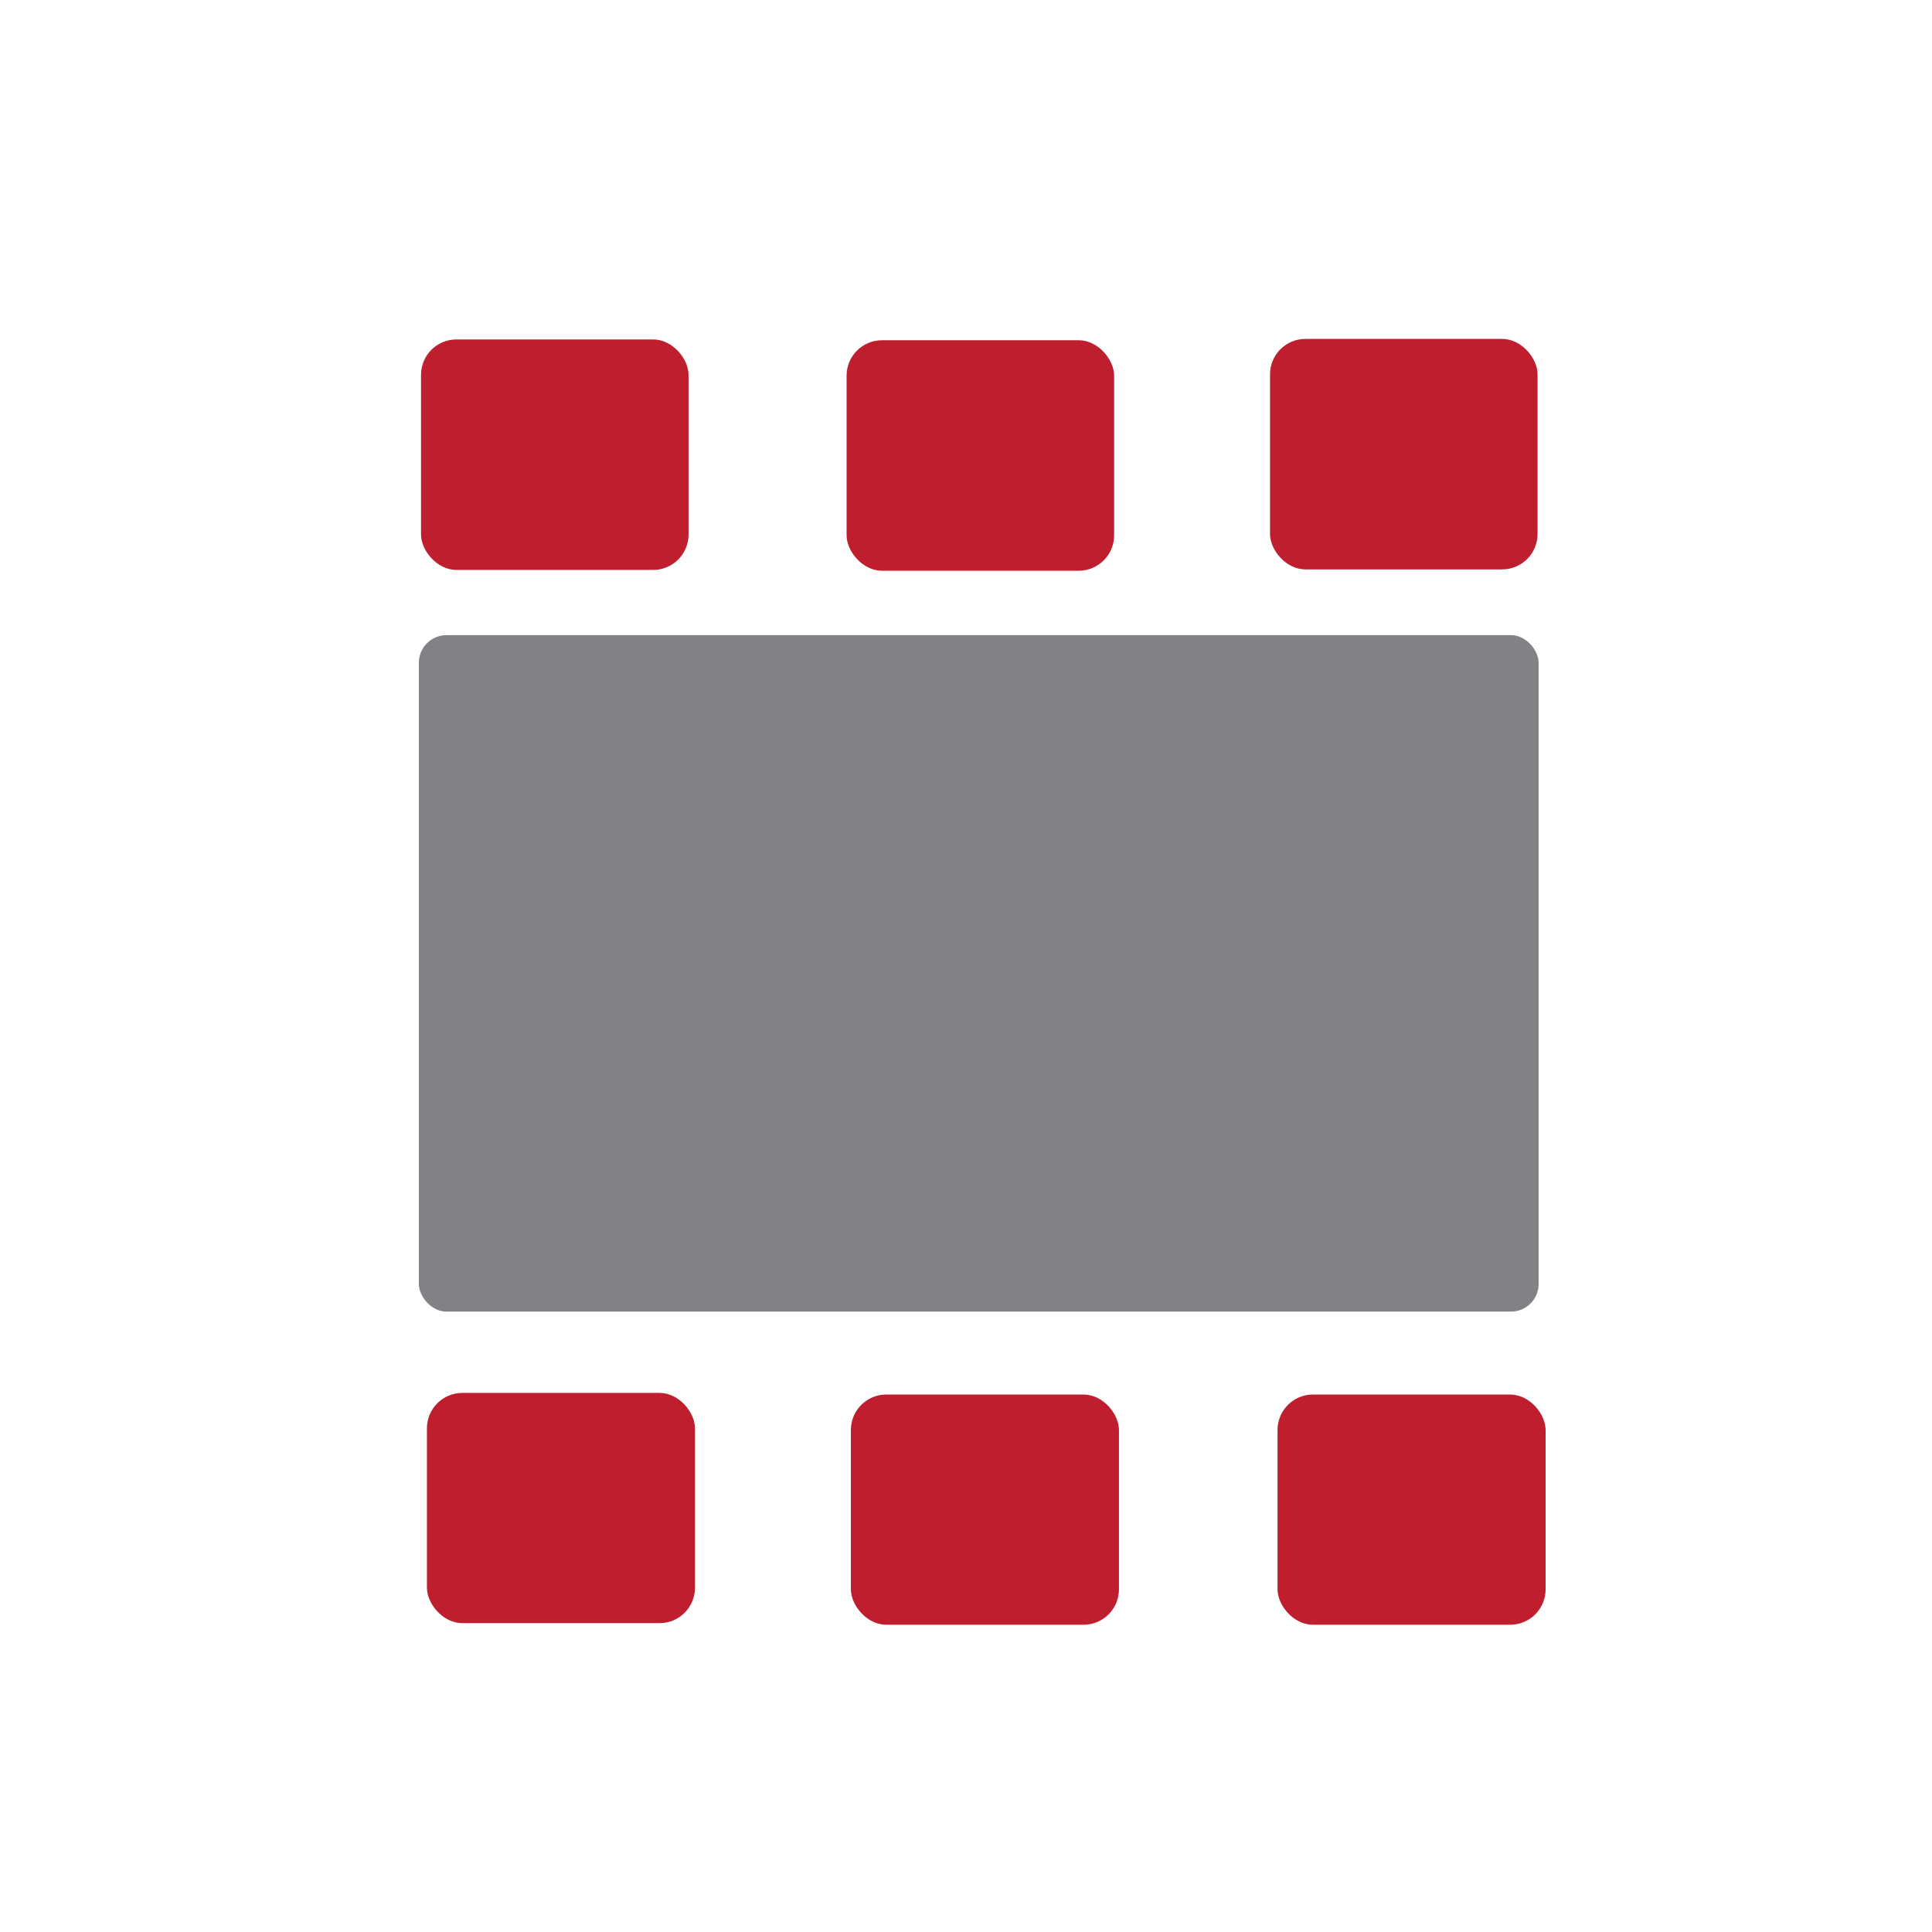
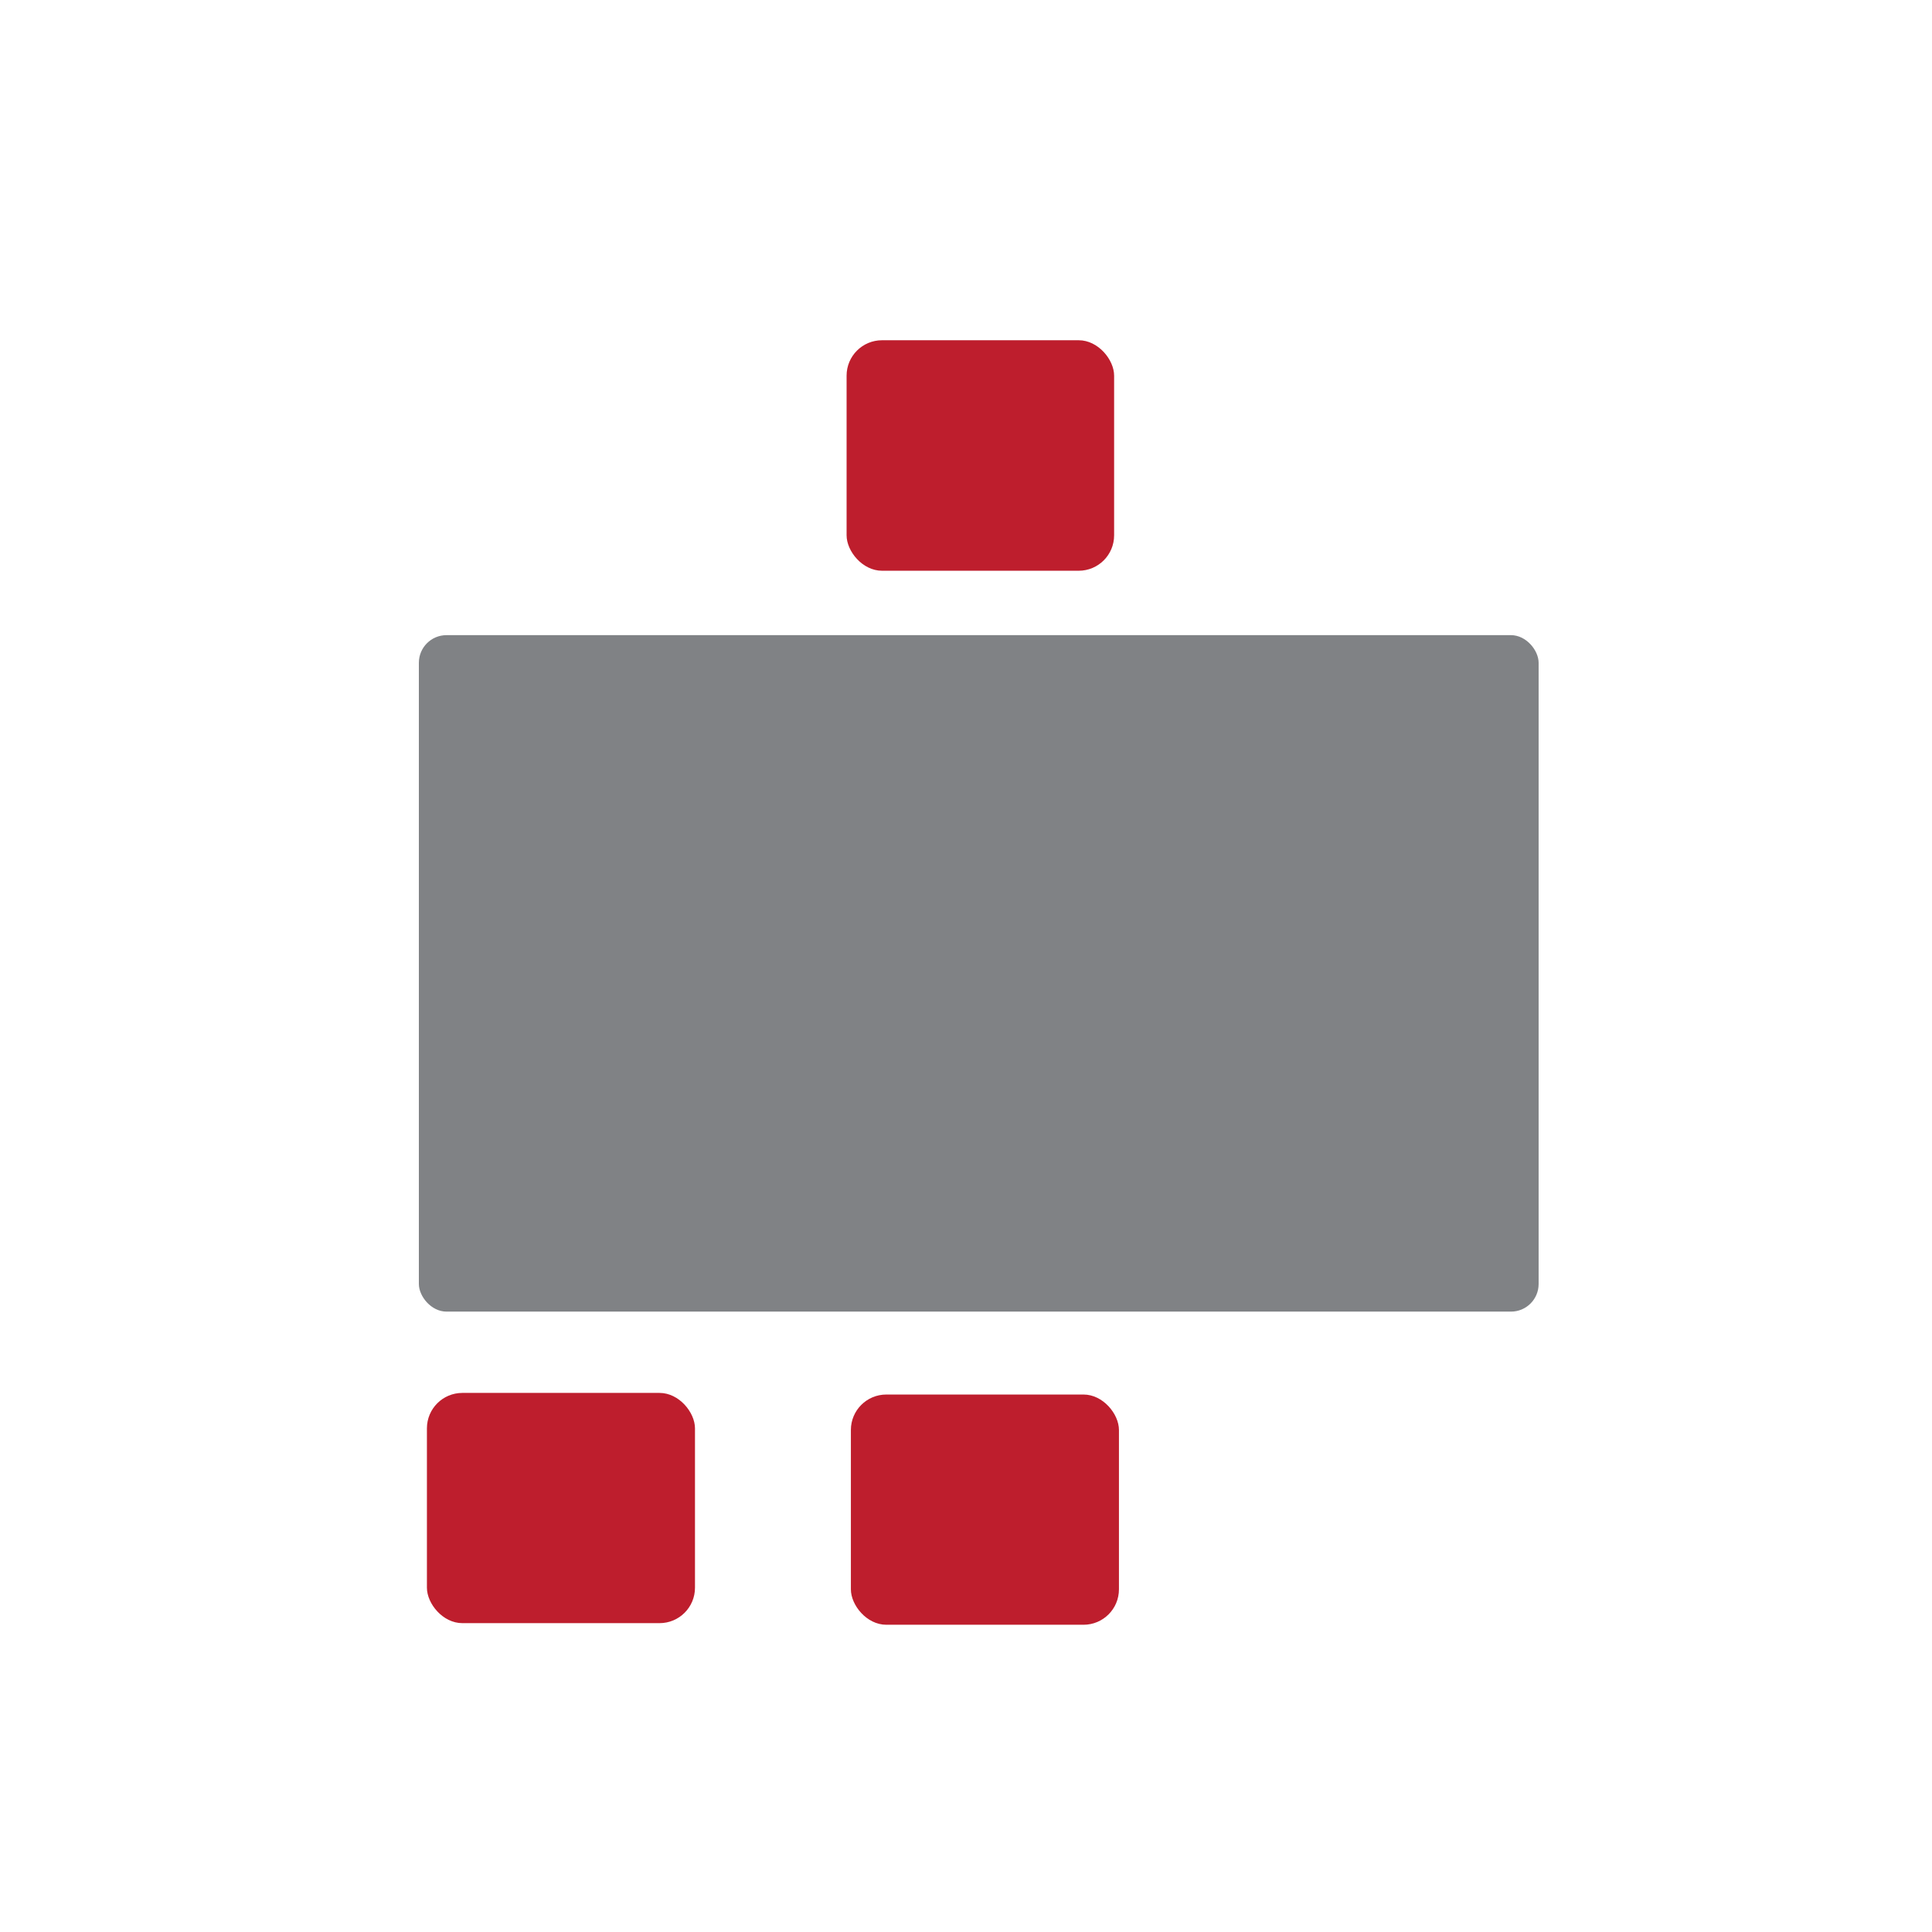
<svg xmlns="http://www.w3.org/2000/svg" id="Layer_2" data-name="Layer 2" viewBox="0 0 72 72">
  <defs>
    <style> .cls-1 { fill: #808285; } .cls-1, .cls-2 { stroke-width: 0px; } .cls-2 { fill: #be1e2d; } </style>
  </defs>
  <rect class="cls-1" x="15.61" y="23.67" width="41.73" height="25.21" rx="1.03" ry="1.03" />
-   <rect class="cls-2" x="15.69" y="12.65" width="9.97" height="8.59" rx="1.32" ry="1.32" />
  <rect class="cls-2" x="31.55" y="12.68" width="9.97" height="8.59" rx="1.32" ry="1.32" />
-   <rect class="cls-2" x="47.33" y="12.63" width="9.97" height="8.59" rx="1.32" ry="1.32" />
  <rect class="cls-2" x="15.91" y="51.91" width="9.99" height="8.58" rx="1.32" ry="1.32" />
  <rect class="cls-2" x="31.71" y="51.97" width="9.99" height="8.58" rx="1.32" ry="1.32" />
-   <rect class="cls-2" x="47.61" y="51.97" width="9.99" height="8.58" rx="1.32" ry="1.32" />
</svg>